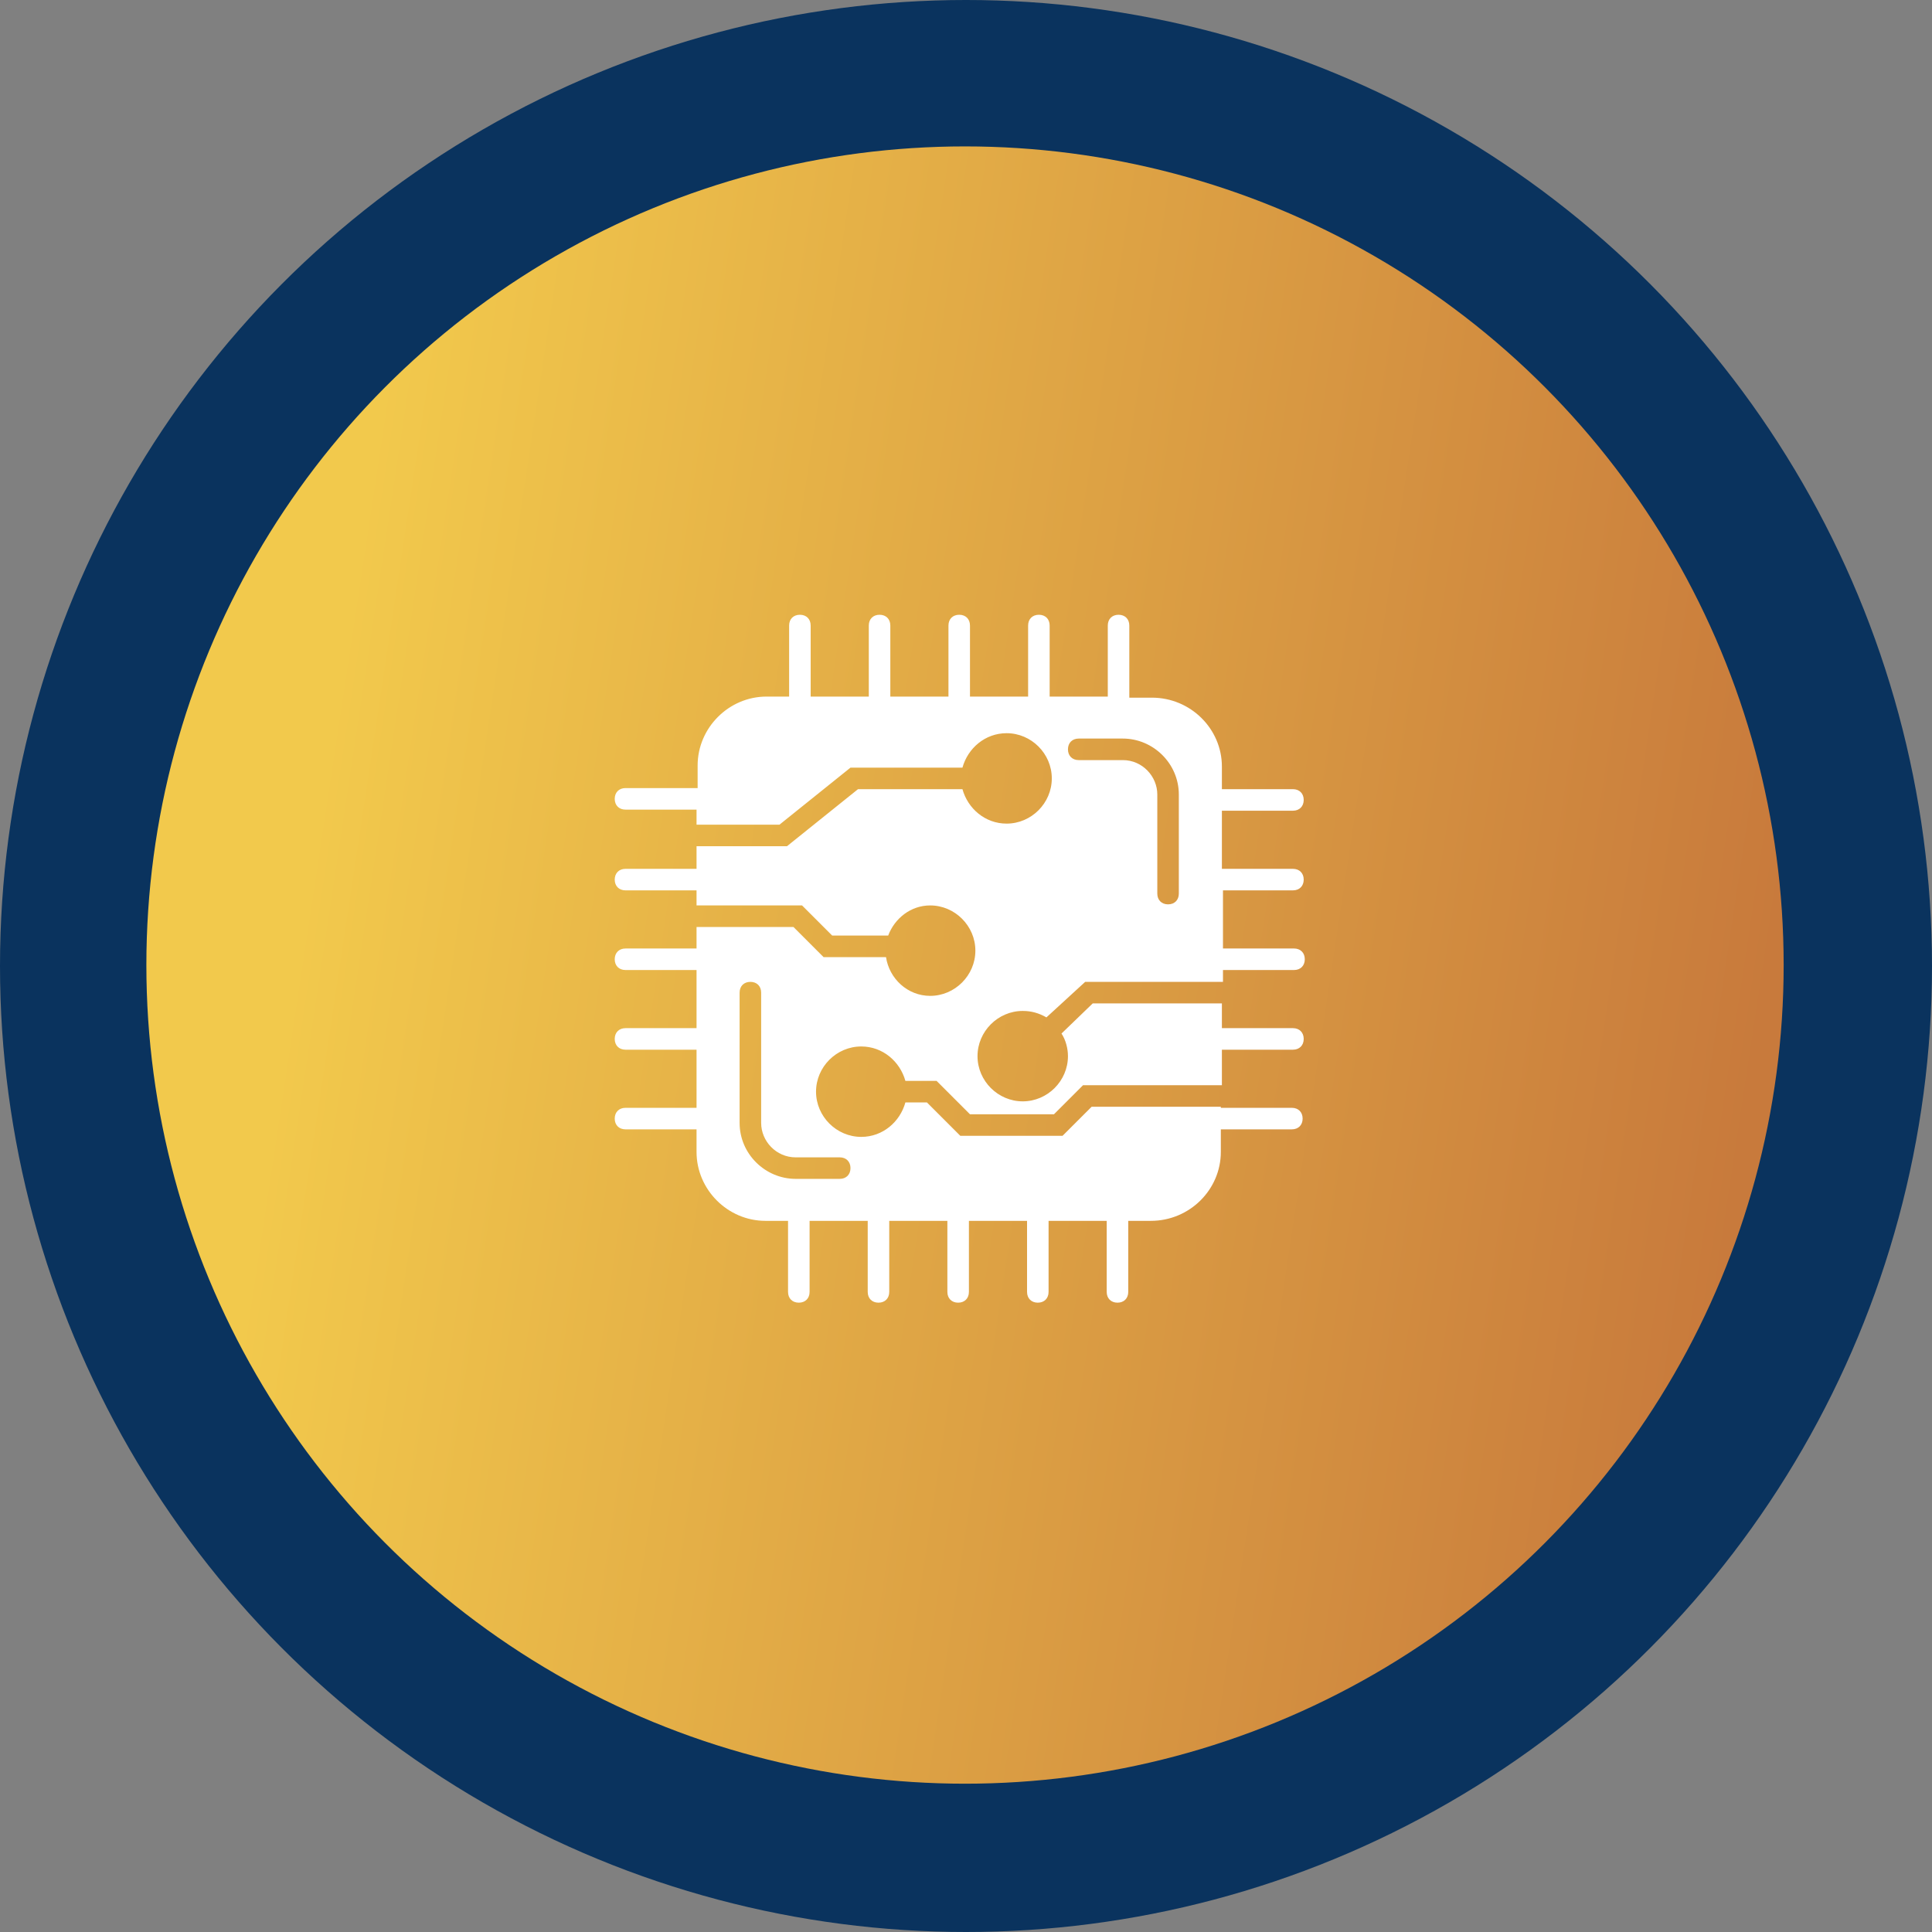
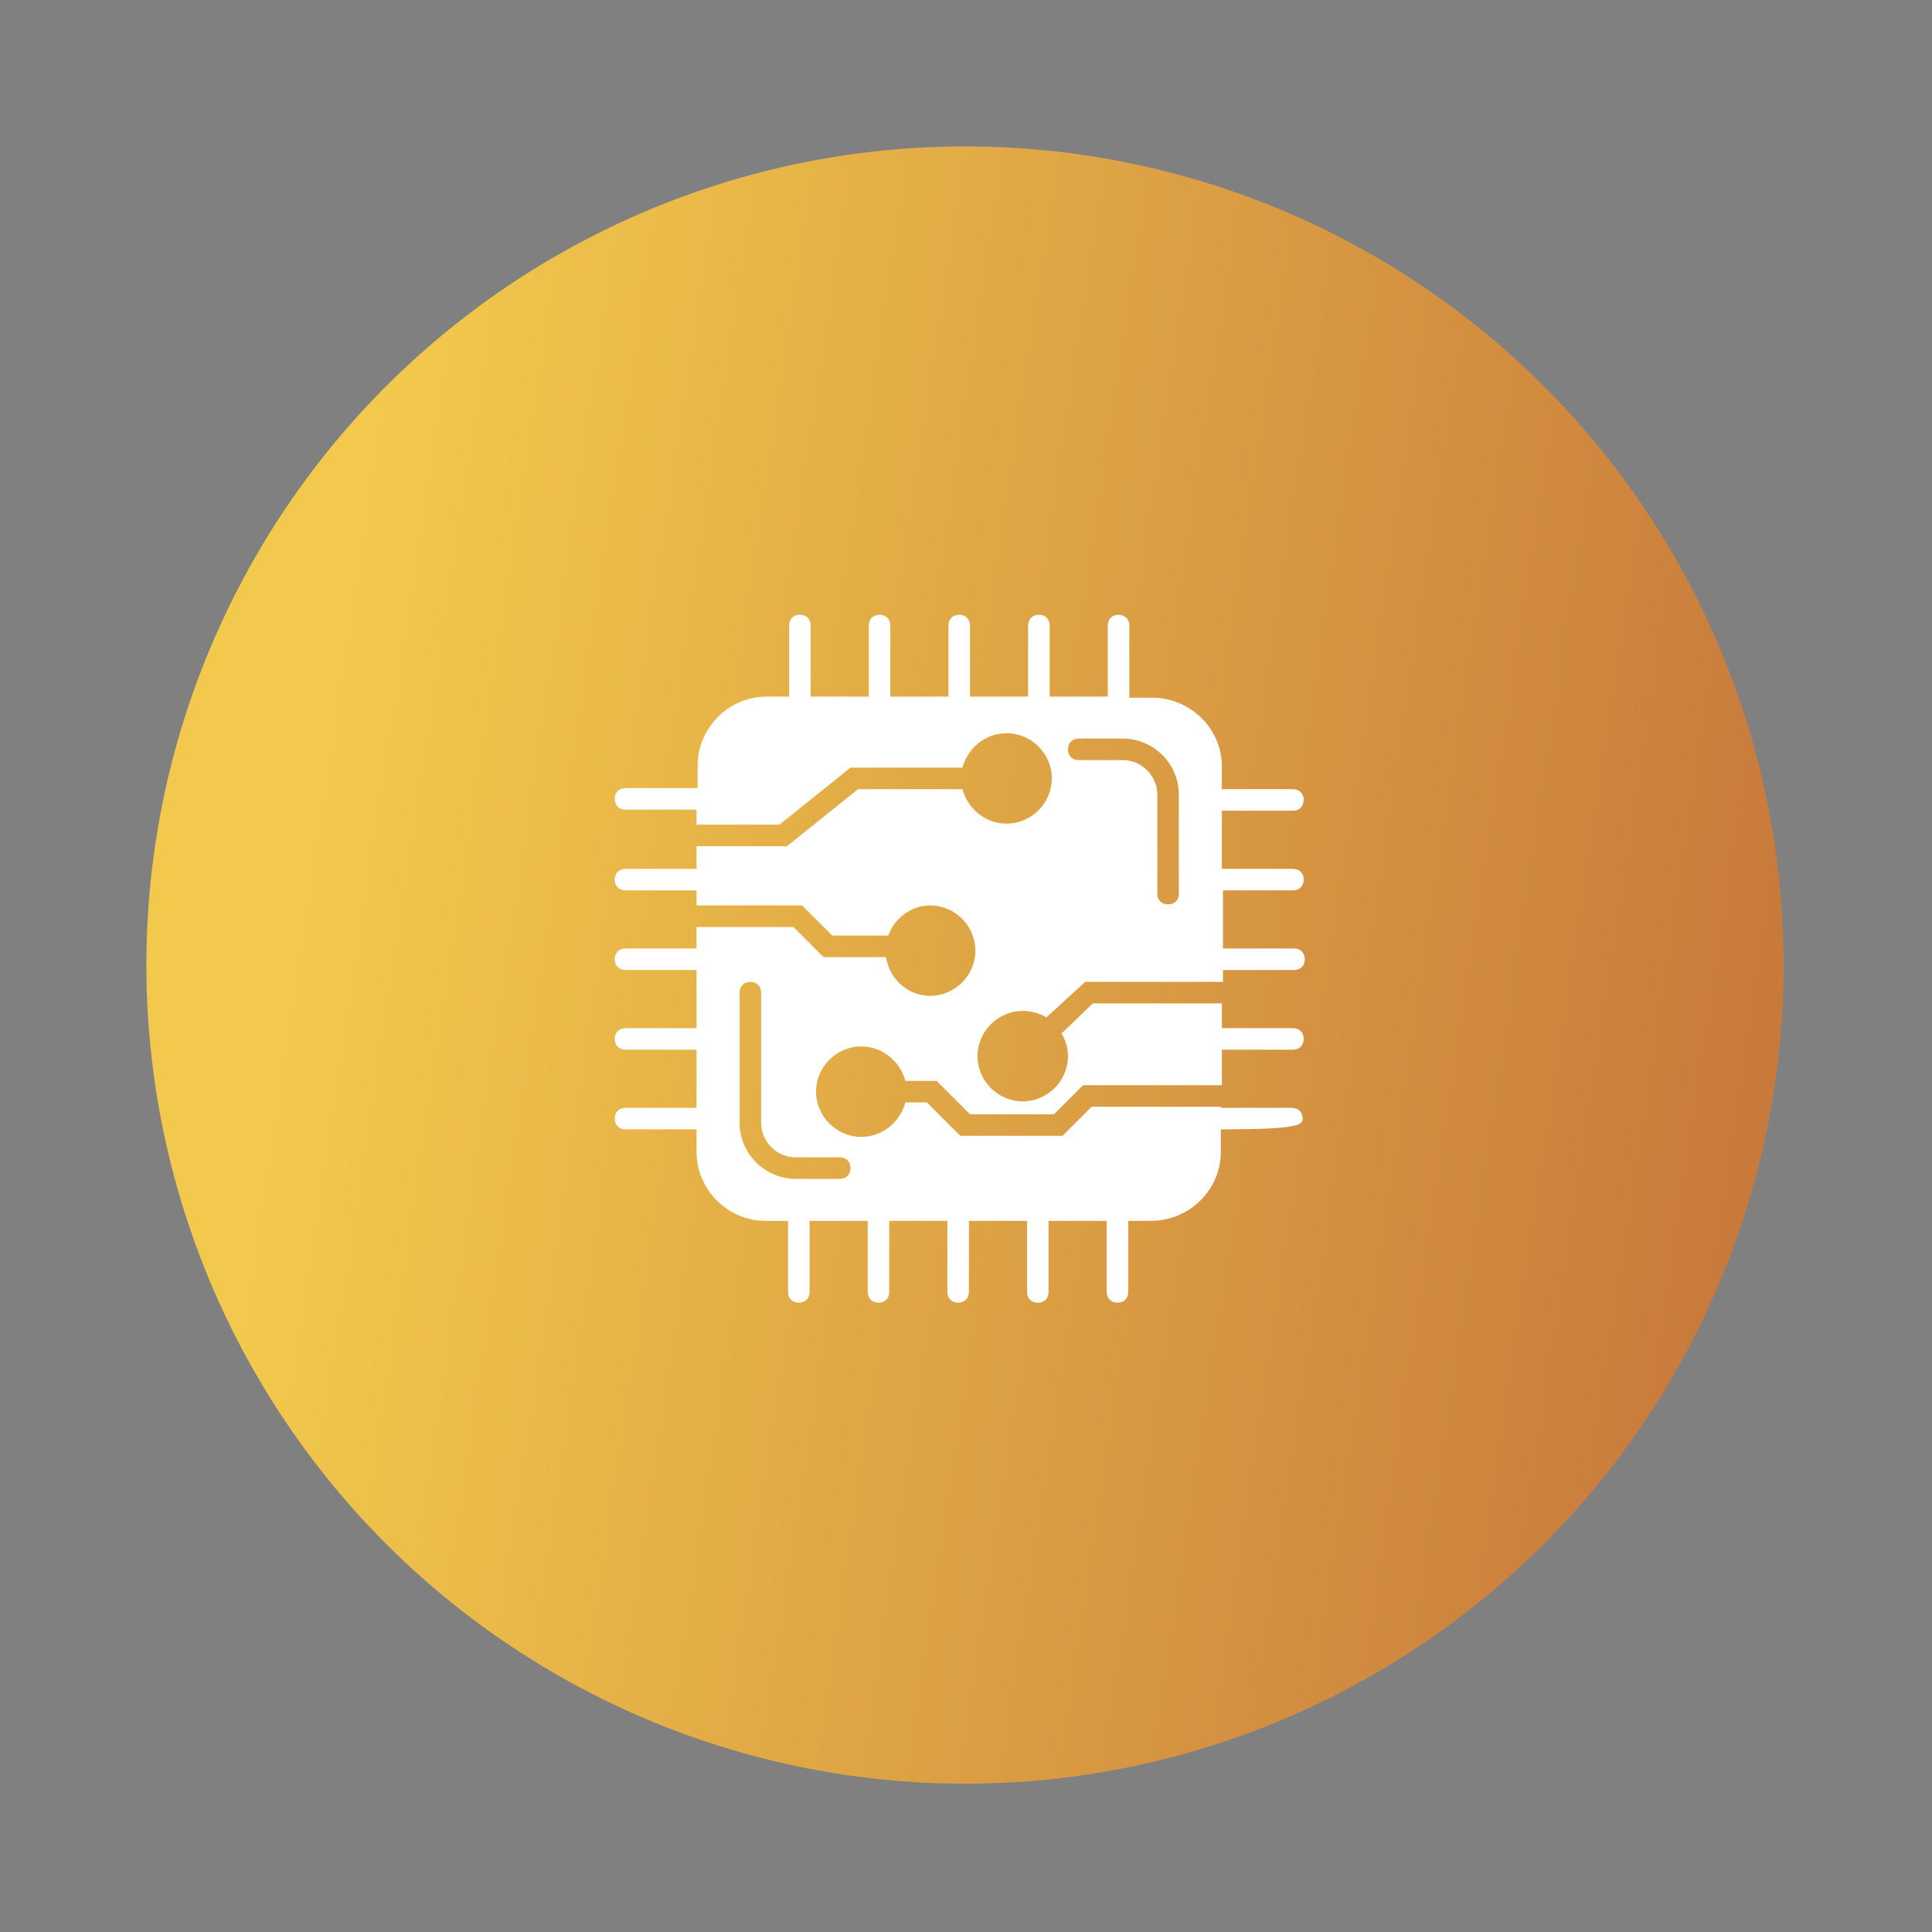
<svg xmlns="http://www.w3.org/2000/svg" width="100" height="100" viewBox="0 0 100 100" fill="none">
  <rect x="0" y="0" width="100" height="100" fill="#808080" stroke="none" />
-   <circle cx="50" cy="50" r="50" fill="#0A335E" />
  <circle cx="49.949" cy="49.951" r="42.373" fill="url(#paint0_linear_2059_8)" />
-   <path d="M66.923 46.085C67.257 46.085 67.48 45.862 67.48 45.528C67.48 45.194 67.257 44.971 66.923 44.971H63.245V41.962H66.923C67.257 41.962 67.48 41.739 67.48 41.404C67.48 41.07 67.257 40.847 66.923 40.847H63.245V39.677C63.245 37.727 61.629 36.111 59.623 36.111H58.453V32.377C58.453 32.043 58.23 31.82 57.896 31.82C57.562 31.82 57.339 32.043 57.339 32.377V36.055H54.33V32.377C54.33 32.043 54.107 31.82 53.773 31.82C53.438 31.82 53.215 32.043 53.215 32.377V36.055H50.206V32.377C50.206 32.043 49.984 31.82 49.649 31.82C49.315 31.82 49.092 32.043 49.092 32.377V36.055H46.083V32.377C46.083 32.043 45.86 31.82 45.526 31.82C45.191 31.82 44.969 32.043 44.969 32.377V36.055H41.96V32.377C41.96 32.043 41.737 31.82 41.403 31.82C41.068 31.82 40.845 32.043 40.845 32.377V36.055H39.675C37.725 36.055 36.109 37.671 36.109 39.621V40.791H32.376C32.041 40.791 31.818 41.014 31.818 41.349C31.818 41.683 32.041 41.906 32.376 41.906H36.053V42.686H40.344L44.021 39.733H49.816C50.095 38.73 50.987 37.95 52.101 37.95C53.383 37.95 54.441 39.008 54.441 40.29C54.441 41.572 53.383 42.63 52.101 42.63C50.987 42.63 50.095 41.85 49.816 40.847H44.411L40.734 43.8H36.053V44.971H32.376C32.041 44.971 31.818 45.194 31.818 45.528C31.818 45.862 32.041 46.085 32.376 46.085H36.053V46.865H41.514L43.074 48.425H45.972C46.306 47.534 47.142 46.865 48.145 46.865C49.426 46.865 50.485 47.924 50.485 49.205C50.485 50.487 49.426 51.546 48.145 51.546C46.975 51.546 46.027 50.654 45.86 49.54H42.628L41.068 47.98H36.053V49.094H32.376C32.041 49.094 31.818 49.317 31.818 49.651C31.818 49.986 32.041 50.208 32.376 50.208H36.053V53.217H32.376C32.041 53.217 31.818 53.44 31.818 53.775C31.818 54.109 32.041 54.332 32.376 54.332H36.053V57.341H32.376C32.041 57.341 31.818 57.564 31.818 57.898C31.818 58.232 32.041 58.455 32.376 58.455H36.053V59.625C36.053 61.576 37.669 63.191 39.619 63.191H40.789V66.869C40.789 67.204 41.012 67.426 41.347 67.426C41.681 67.426 41.904 67.204 41.904 66.869V63.191H44.913V66.869C44.913 67.204 45.136 67.426 45.47 67.426C45.804 67.426 46.027 67.204 46.027 66.869V63.191H49.036V66.869C49.036 67.204 49.259 67.426 49.593 67.426C49.928 67.426 50.151 67.204 50.151 66.869V63.191H53.16V66.869C53.16 67.204 53.383 67.426 53.717 67.426C54.051 67.426 54.274 67.204 54.274 66.869V63.191H57.283V66.869C57.283 67.204 57.506 67.426 57.84 67.426C58.175 67.426 58.398 67.204 58.398 66.869V63.191H59.568C61.574 63.191 63.19 61.576 63.19 59.625V58.455H66.867C67.201 58.455 67.424 58.232 67.424 57.898C67.424 57.564 67.201 57.341 66.867 57.341H63.19V57.285H56.503L54.998 58.789H49.705L47.978 57.062H46.863C46.585 58.065 45.693 58.845 44.579 58.845C43.297 58.845 42.238 57.786 42.238 56.505C42.238 55.223 43.297 54.165 44.579 54.165C45.693 54.165 46.585 54.945 46.863 55.948H48.479L50.206 57.675H54.553L56.057 56.171H63.245V54.332H66.923C67.257 54.332 67.48 54.109 67.48 53.775C67.48 53.44 67.257 53.217 66.923 53.217H63.245V51.936H56.559L54.943 53.496C55.166 53.83 55.277 54.276 55.277 54.666C55.277 55.948 54.218 57.006 52.937 57.006C51.655 57.006 50.596 55.948 50.596 54.666C50.596 53.385 51.655 52.326 52.937 52.326C53.383 52.326 53.773 52.437 54.163 52.66L56.169 50.821H63.301V50.208H66.979C67.313 50.208 67.536 49.986 67.536 49.651C67.536 49.317 67.313 49.094 66.979 49.094H63.301V46.085H66.923ZM43.464 59.904C43.798 59.904 44.021 60.127 44.021 60.461C44.021 60.795 43.798 61.018 43.464 61.018H41.18C39.619 61.018 38.282 59.737 38.282 58.121V51.379C38.282 51.044 38.505 50.821 38.839 50.821C39.174 50.821 39.397 51.044 39.397 51.379V58.121C39.397 59.068 40.177 59.904 41.18 59.904H43.464ZM61.016 46.252C61.016 46.587 60.794 46.809 60.459 46.809C60.125 46.809 59.902 46.587 59.902 46.252V41.126C59.902 40.178 59.122 39.343 58.119 39.343H55.834C55.5 39.343 55.277 39.12 55.277 38.785C55.277 38.451 55.5 38.228 55.834 38.228H58.119C59.679 38.228 61.016 39.51 61.016 41.126V46.252Z" fill="white" />
+   <path d="M66.923 46.085C67.257 46.085 67.48 45.862 67.48 45.528C67.48 45.194 67.257 44.971 66.923 44.971H63.245V41.962H66.923C67.257 41.962 67.48 41.739 67.48 41.404C67.48 41.07 67.257 40.847 66.923 40.847H63.245V39.677C63.245 37.727 61.629 36.111 59.623 36.111H58.453V32.377C58.453 32.043 58.23 31.82 57.896 31.82C57.562 31.82 57.339 32.043 57.339 32.377V36.055H54.33V32.377C54.33 32.043 54.107 31.82 53.773 31.82C53.438 31.82 53.215 32.043 53.215 32.377V36.055H50.206V32.377C50.206 32.043 49.984 31.82 49.649 31.82C49.315 31.82 49.092 32.043 49.092 32.377V36.055H46.083V32.377C46.083 32.043 45.86 31.82 45.526 31.82C45.191 31.82 44.969 32.043 44.969 32.377V36.055H41.96V32.377C41.96 32.043 41.737 31.82 41.403 31.82C41.068 31.82 40.845 32.043 40.845 32.377V36.055H39.675C37.725 36.055 36.109 37.671 36.109 39.621V40.791H32.376C32.041 40.791 31.818 41.014 31.818 41.349C31.818 41.683 32.041 41.906 32.376 41.906H36.053V42.686H40.344L44.021 39.733H49.816C50.095 38.73 50.987 37.95 52.101 37.95C53.383 37.95 54.441 39.008 54.441 40.29C54.441 41.572 53.383 42.63 52.101 42.63C50.987 42.63 50.095 41.85 49.816 40.847H44.411L40.734 43.8H36.053V44.971H32.376C32.041 44.971 31.818 45.194 31.818 45.528C31.818 45.862 32.041 46.085 32.376 46.085H36.053V46.865H41.514L43.074 48.425H45.972C46.306 47.534 47.142 46.865 48.145 46.865C49.426 46.865 50.485 47.924 50.485 49.205C50.485 50.487 49.426 51.546 48.145 51.546C46.975 51.546 46.027 50.654 45.86 49.54H42.628L41.068 47.98H36.053V49.094H32.376C32.041 49.094 31.818 49.317 31.818 49.651C31.818 49.986 32.041 50.208 32.376 50.208H36.053V53.217H32.376C32.041 53.217 31.818 53.44 31.818 53.775C31.818 54.109 32.041 54.332 32.376 54.332H36.053V57.341H32.376C32.041 57.341 31.818 57.564 31.818 57.898C31.818 58.232 32.041 58.455 32.376 58.455H36.053V59.625C36.053 61.576 37.669 63.191 39.619 63.191H40.789V66.869C40.789 67.204 41.012 67.426 41.347 67.426C41.681 67.426 41.904 67.204 41.904 66.869V63.191H44.913V66.869C44.913 67.204 45.136 67.426 45.47 67.426C45.804 67.426 46.027 67.204 46.027 66.869V63.191H49.036V66.869C49.036 67.204 49.259 67.426 49.593 67.426C49.928 67.426 50.151 67.204 50.151 66.869V63.191H53.16V66.869C53.16 67.204 53.383 67.426 53.717 67.426C54.051 67.426 54.274 67.204 54.274 66.869V63.191H57.283V66.869C57.283 67.204 57.506 67.426 57.84 67.426C58.175 67.426 58.398 67.204 58.398 66.869V63.191H59.568C61.574 63.191 63.19 61.576 63.19 59.625V58.455C67.201 58.455 67.424 58.232 67.424 57.898C67.424 57.564 67.201 57.341 66.867 57.341H63.19V57.285H56.503L54.998 58.789H49.705L47.978 57.062H46.863C46.585 58.065 45.693 58.845 44.579 58.845C43.297 58.845 42.238 57.786 42.238 56.505C42.238 55.223 43.297 54.165 44.579 54.165C45.693 54.165 46.585 54.945 46.863 55.948H48.479L50.206 57.675H54.553L56.057 56.171H63.245V54.332H66.923C67.257 54.332 67.48 54.109 67.48 53.775C67.48 53.44 67.257 53.217 66.923 53.217H63.245V51.936H56.559L54.943 53.496C55.166 53.83 55.277 54.276 55.277 54.666C55.277 55.948 54.218 57.006 52.937 57.006C51.655 57.006 50.596 55.948 50.596 54.666C50.596 53.385 51.655 52.326 52.937 52.326C53.383 52.326 53.773 52.437 54.163 52.66L56.169 50.821H63.301V50.208H66.979C67.313 50.208 67.536 49.986 67.536 49.651C67.536 49.317 67.313 49.094 66.979 49.094H63.301V46.085H66.923ZM43.464 59.904C43.798 59.904 44.021 60.127 44.021 60.461C44.021 60.795 43.798 61.018 43.464 61.018H41.18C39.619 61.018 38.282 59.737 38.282 58.121V51.379C38.282 51.044 38.505 50.821 38.839 50.821C39.174 50.821 39.397 51.044 39.397 51.379V58.121C39.397 59.068 40.177 59.904 41.18 59.904H43.464ZM61.016 46.252C61.016 46.587 60.794 46.809 60.459 46.809C60.125 46.809 59.902 46.587 59.902 46.252V41.126C59.902 40.178 59.122 39.343 58.119 39.343H55.834C55.5 39.343 55.277 39.12 55.277 38.785C55.277 38.451 55.5 38.228 55.834 38.228H58.119C59.679 38.228 61.016 39.51 61.016 41.126V46.252Z" fill="white" />
  <defs>
    <linearGradient id="paint0_linear_2059_8" x1="17.745" y1="33.002" x2="92.579" y2="44.29" gradientUnits="userSpaceOnUse">
      <stop stop-color="#F2C94C" />
      <stop offset="1" stop-color="#C87A3C" />
    </linearGradient>
  </defs>
</svg>